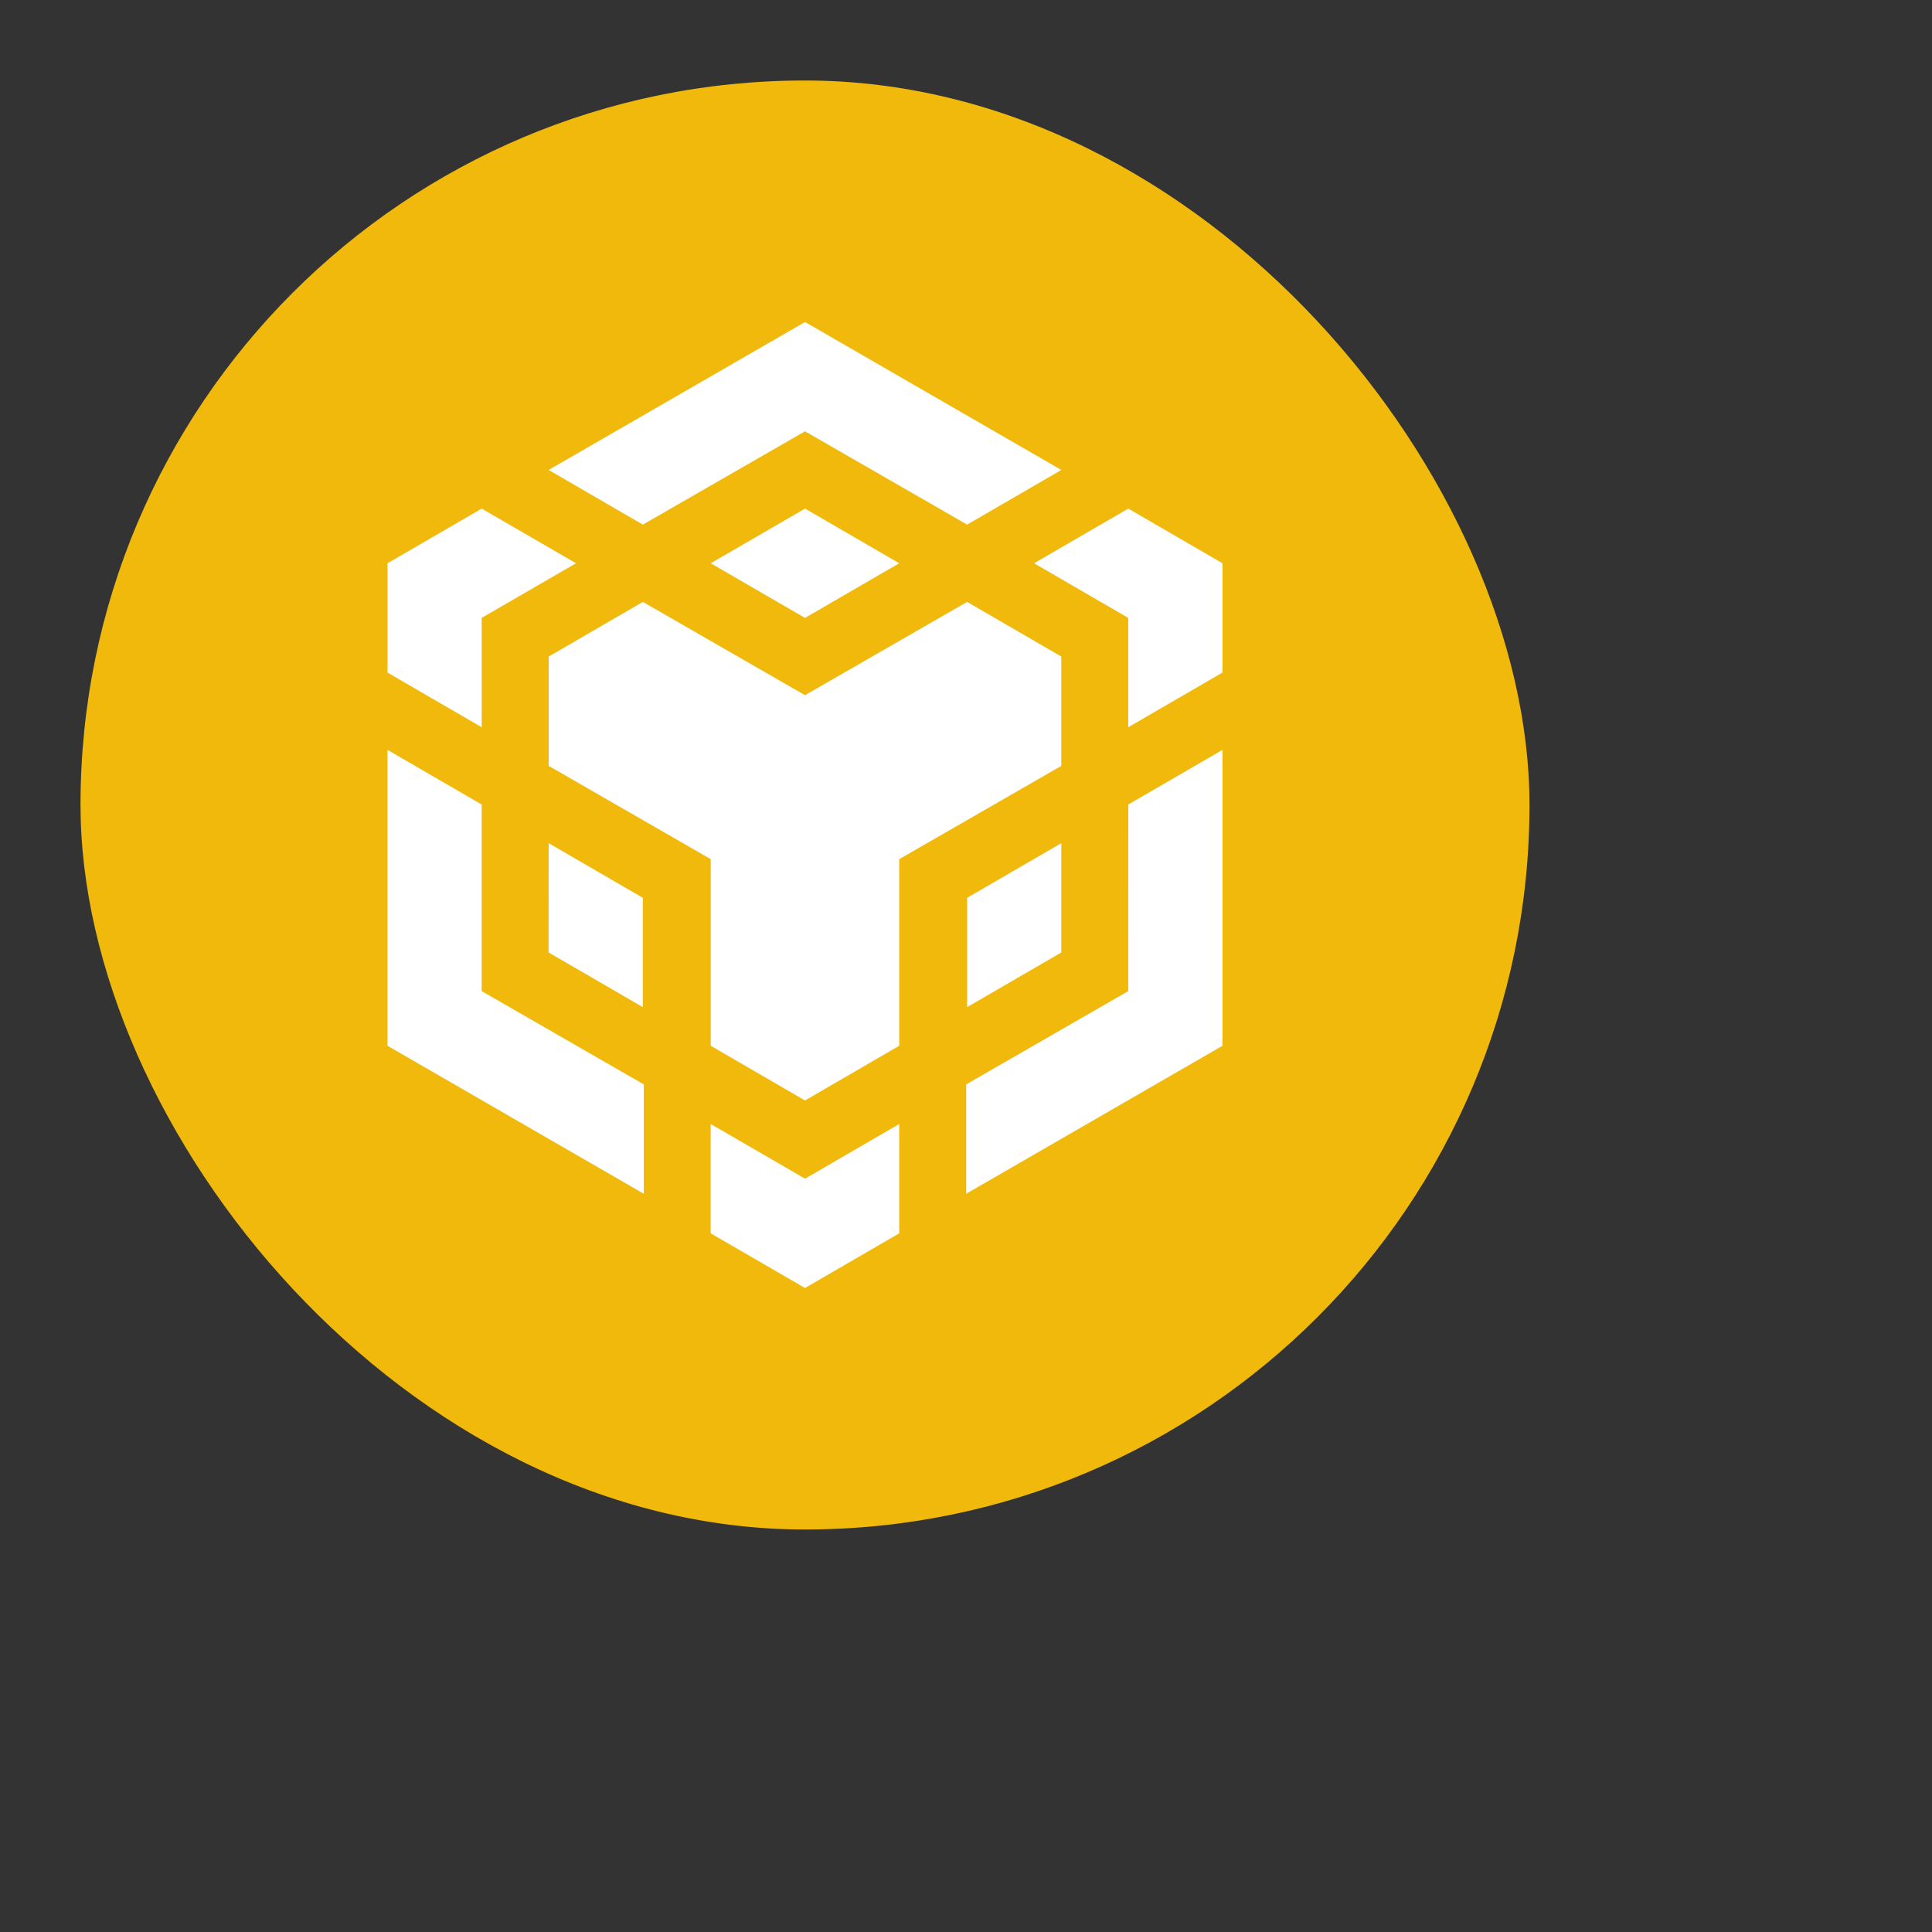
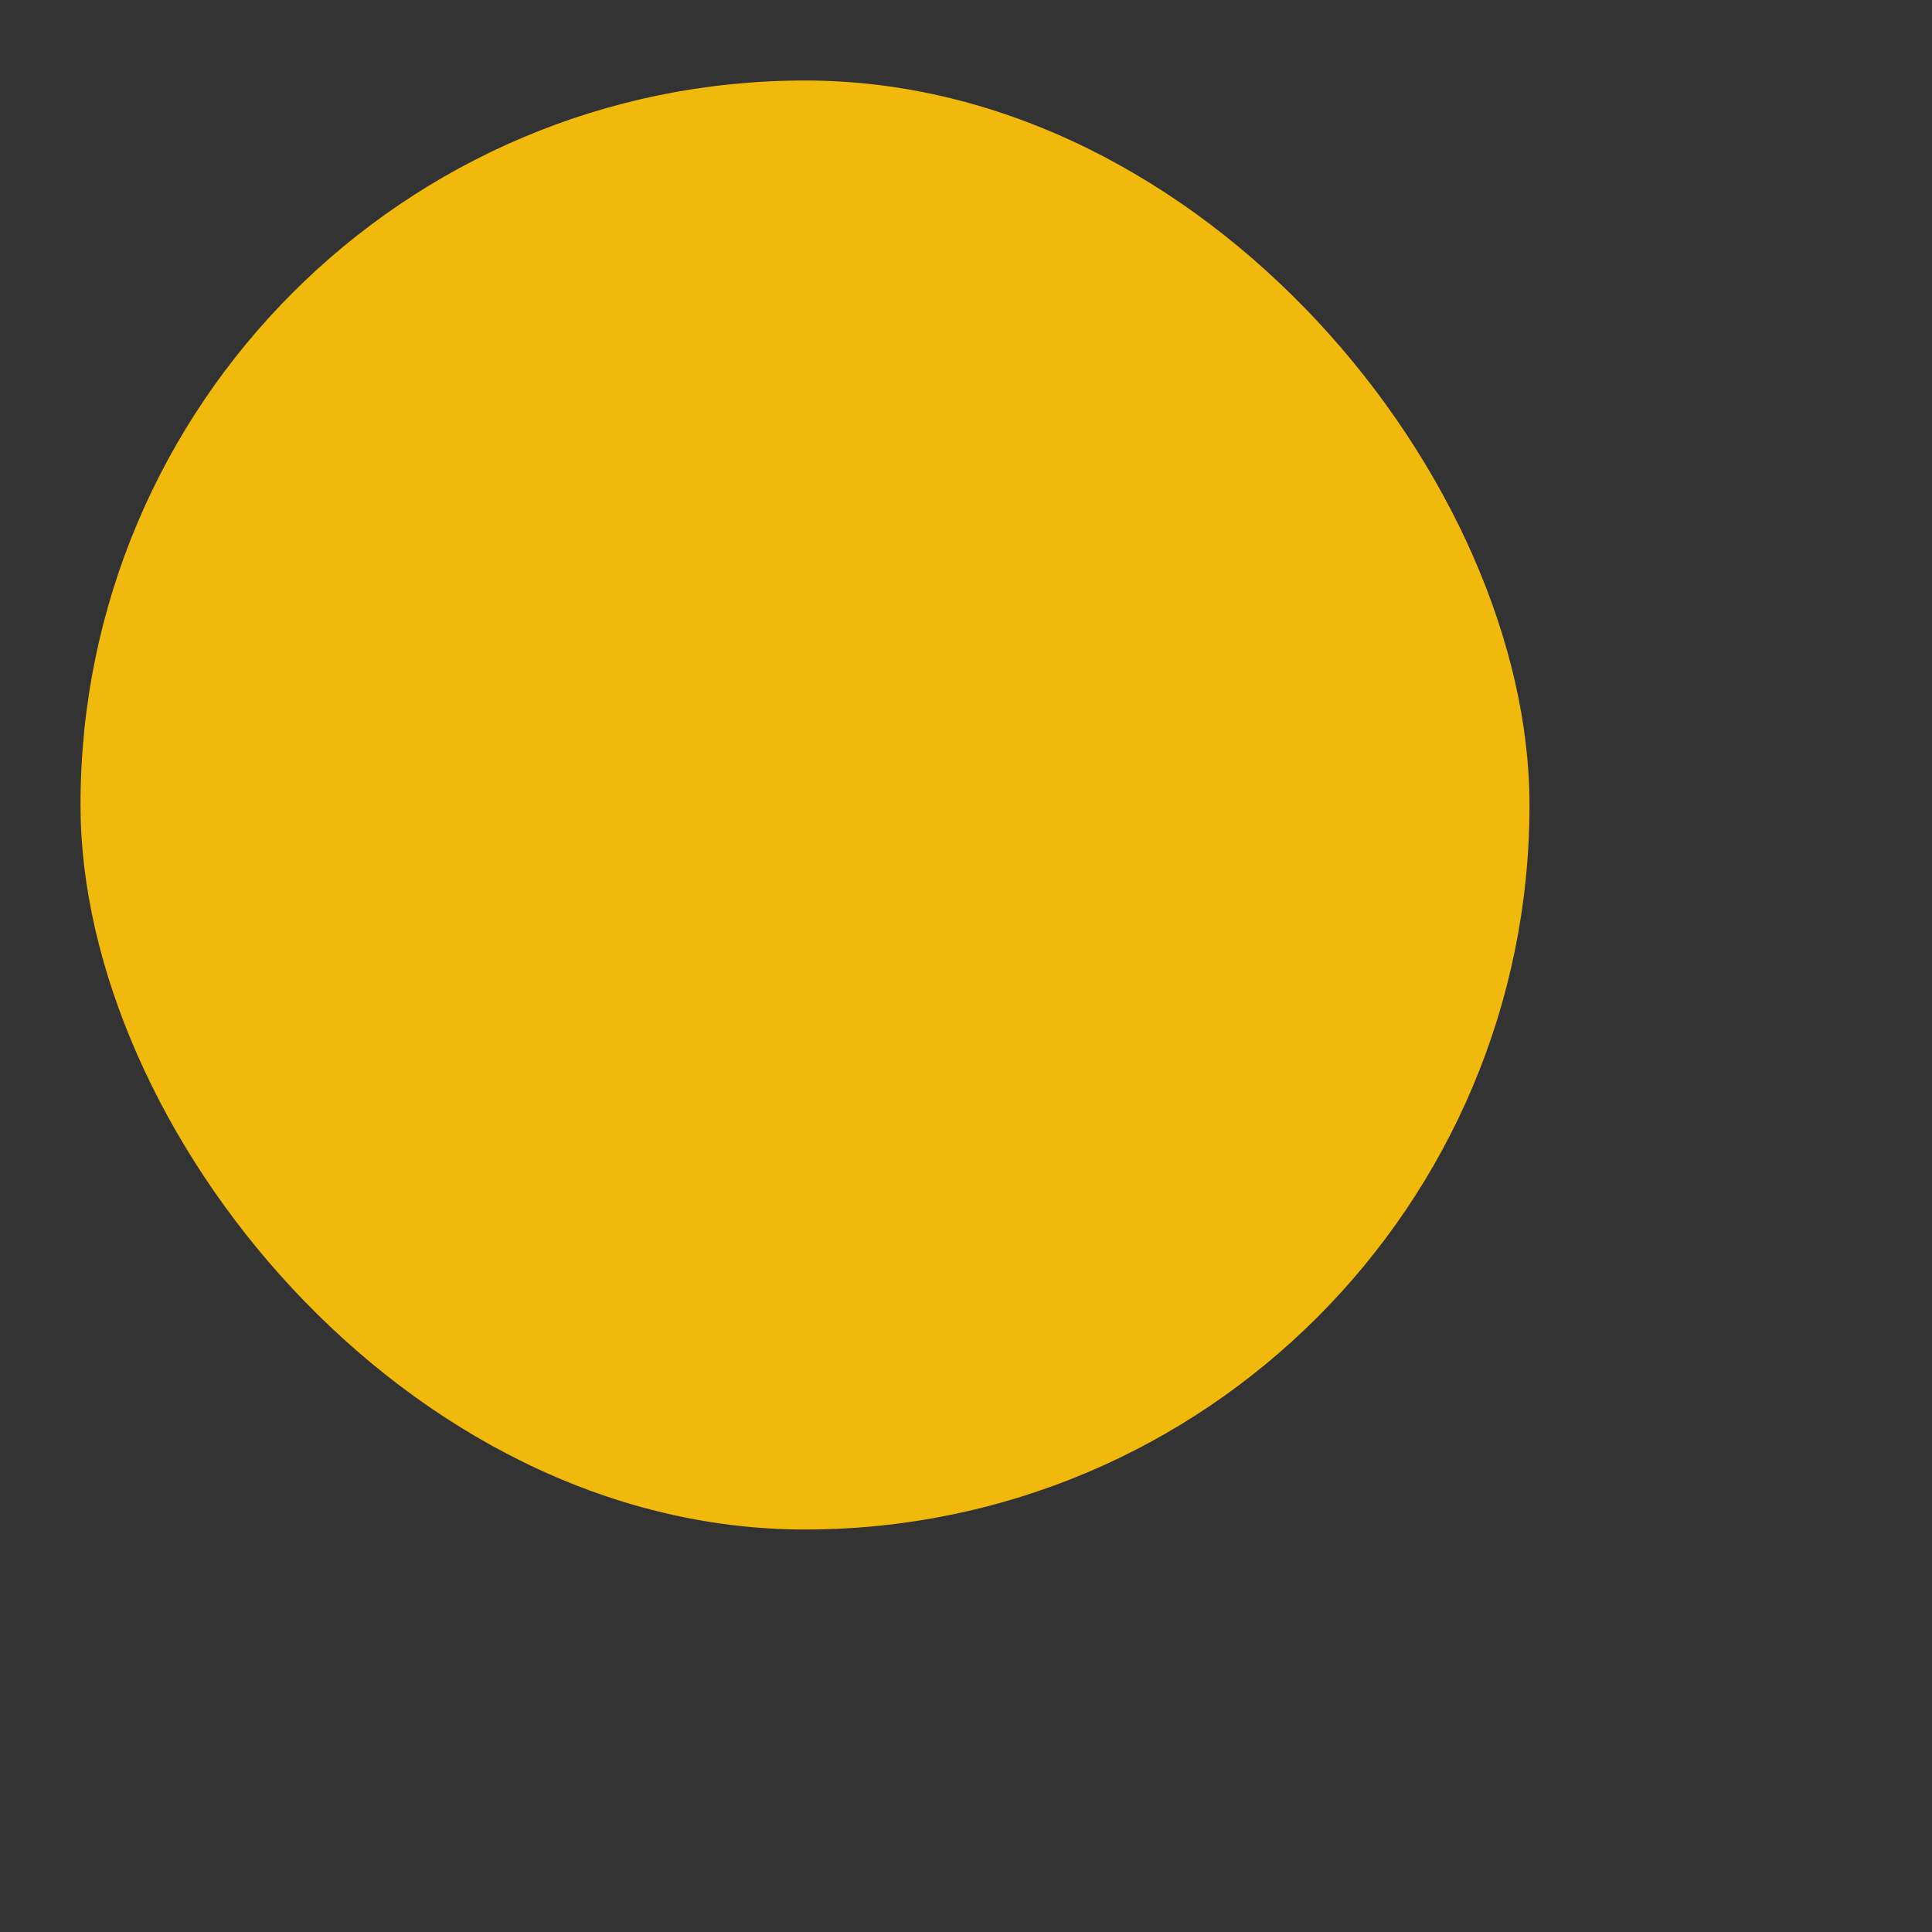
<svg xmlns="http://www.w3.org/2000/svg" width="48" height="48" viewBox="0 0 48 48" fill="none">
  <rect x="0" y="0" width="48" height="48" fill="#333333" stroke="none" />
  <rect x="2" y="2" width="36" height="36" rx="18" fill="#F0B90B" />
-   <path d="M13.631 11.676L20.001 8L26.368 11.676L24.028 13.034L20 10.716L15.972 13.034L13.631 11.676ZM26.368 16.312L24.028 14.954L20 17.272L15.972 14.954L13.632 16.312V19.028L17.658 21.346V25.982L20 27.341L22.341 25.982V21.346L26.368 19.028V16.312ZM26.368 23.664V20.948L24.028 22.306V25.022L26.368 23.664ZM28.031 24.624L24.004 26.942V29.659L30.372 25.982V18.63L28.032 19.988L28.031 24.624ZM25.691 13.994L28.031 15.352V18.068L30.372 16.71V13.994L28.032 12.636L25.691 13.994ZM17.657 27.926V30.642L20 32L22.341 30.642V27.926L20.001 29.284L17.658 27.926H17.657ZM13.63 23.664L15.971 25.022V22.306L13.631 20.948L13.63 23.664ZM17.657 13.994L20 15.352L22.341 13.994L20.001 12.636L17.658 13.994H17.657ZM11.967 15.352L14.31 13.994L11.968 12.636L9.628 13.994V16.71L11.968 18.068L11.967 15.352ZM11.967 19.988L9.627 18.63V25.982L15.995 29.659V26.942L11.967 24.624V19.988Z" fill="white" />
</svg>